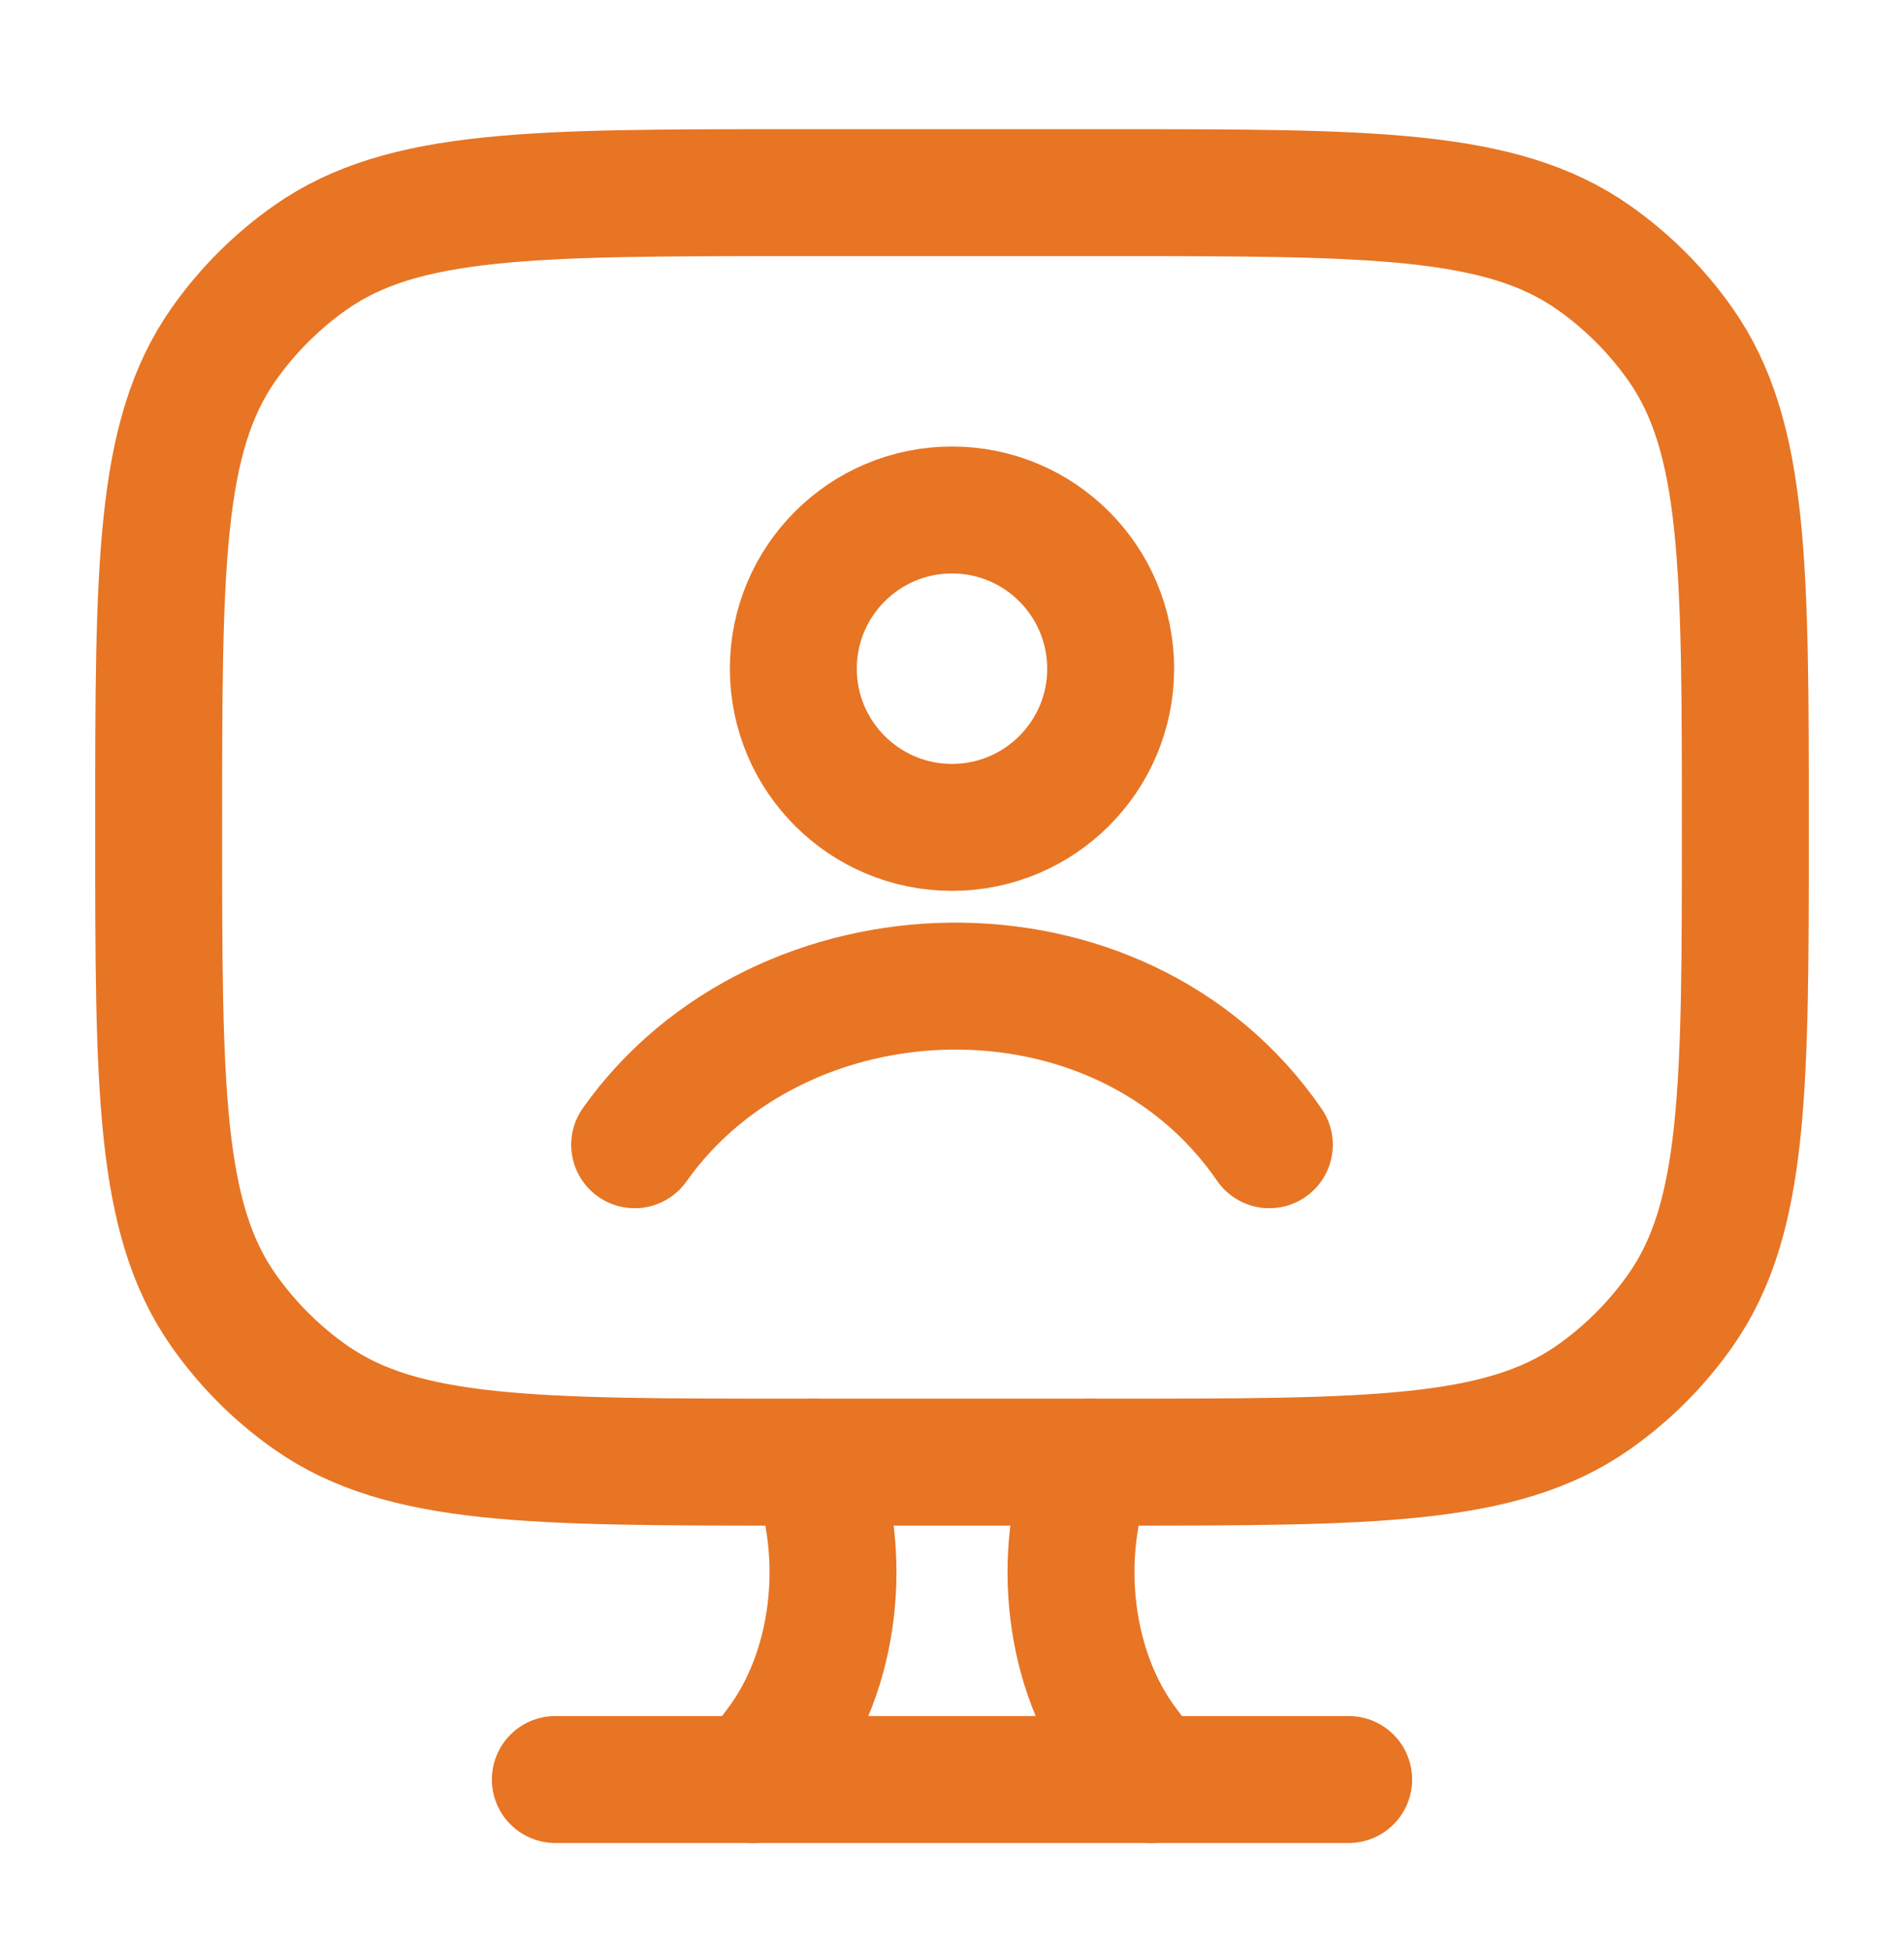
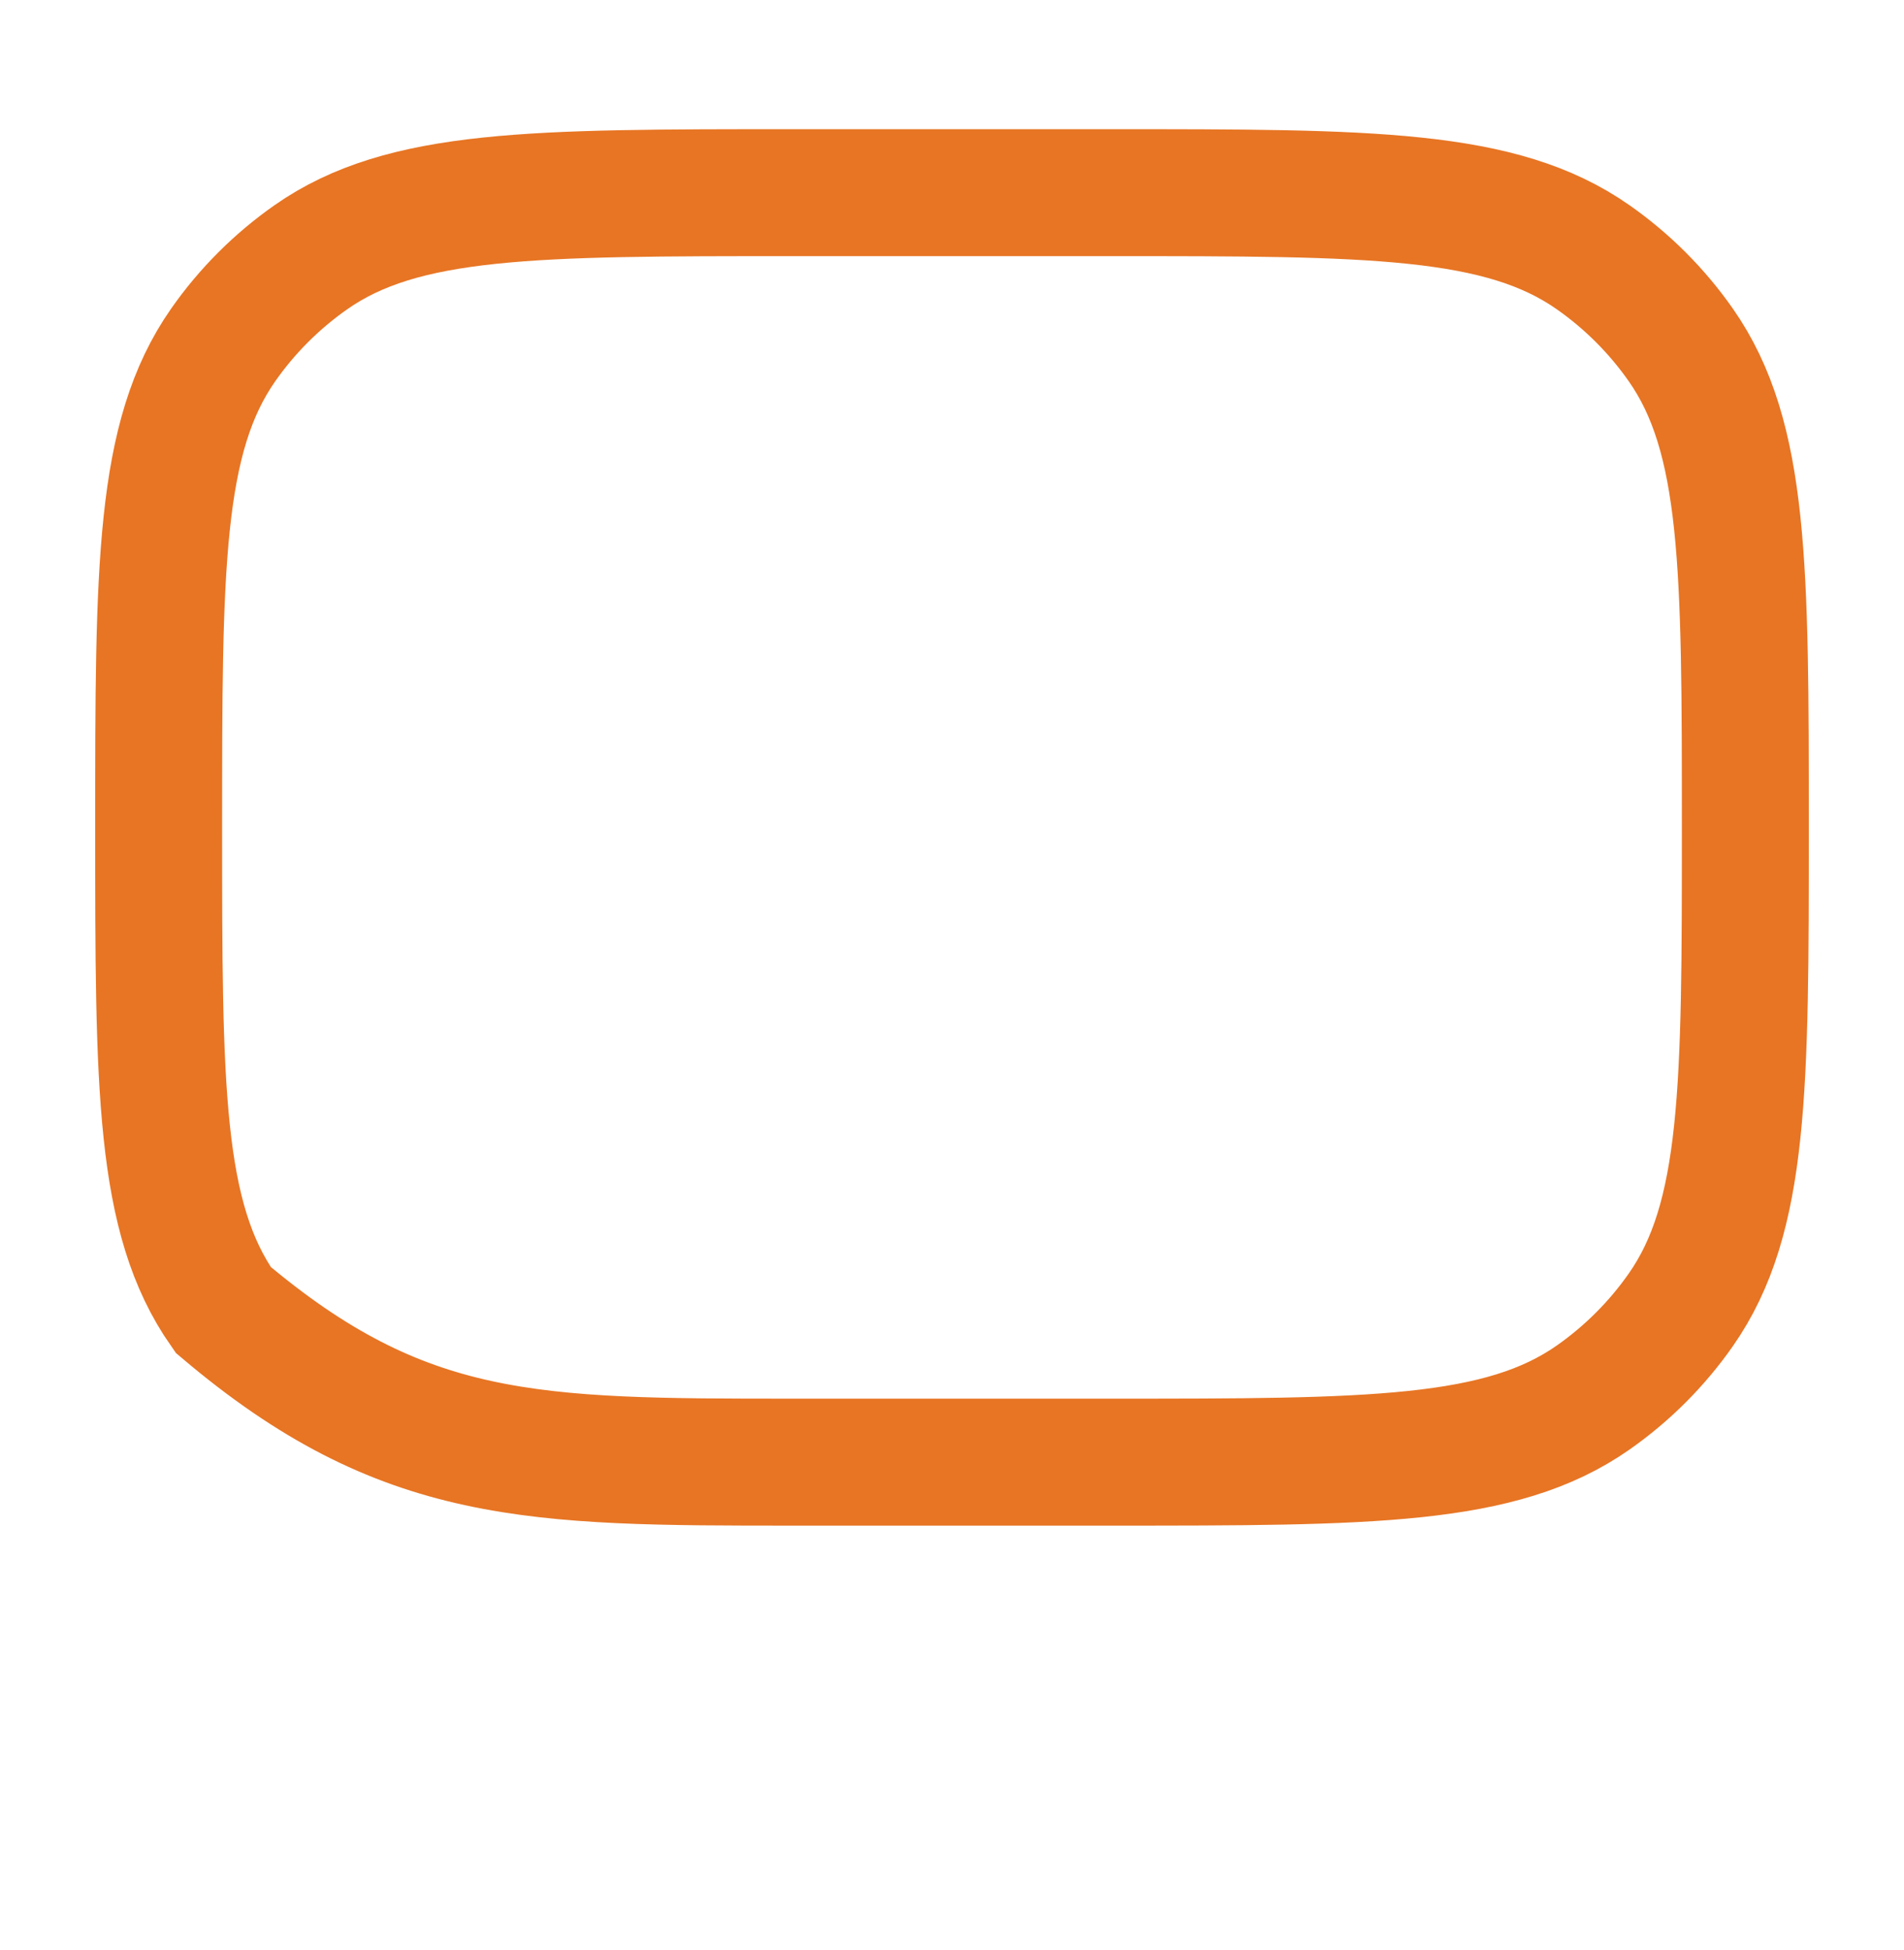
<svg xmlns="http://www.w3.org/2000/svg" width="42" height="43" viewBox="0 0 42 43" fill="none">
-   <path d="M24.5 4.249H17.5C11.761 4.249 8.892 4.249 6.858 5.673C6.106 6.2 5.451 6.854 4.924 7.607C3.5 9.641 3.5 12.51 3.5 18.248C3.5 23.987 3.5 26.856 4.924 28.89C5.451 29.643 6.106 30.297 6.858 30.824C8.892 32.248 11.761 32.248 17.5 32.248H24.5C30.239 32.248 33.108 32.248 35.142 30.824C35.894 30.297 36.549 29.643 37.076 28.89C38.5 26.856 38.5 23.987 38.5 18.248C38.5 12.51 38.5 9.641 37.076 7.607C36.549 6.854 35.894 6.2 35.142 5.673C33.108 4.249 30.239 4.249 24.5 4.249Z" stroke="#E77524" stroke-width="2.8" stroke-linecap="round" />
-   <path d="M25.375 39.248L24.823 38.516C23.578 36.863 23.27 34.339 24.057 32.248M16.625 39.248L17.177 38.516C18.422 36.863 18.73 34.339 17.943 32.248" stroke="#E77524" stroke-width="2.8" stroke-linecap="round" />
-   <path d="M12.25 39.248H29.75" stroke="#E77524" stroke-width="2.8" stroke-linecap="round" />
-   <path d="M14 25.248C17.217 20.707 24.708 20.459 28 25.248M24.5 14.748C24.5 16.681 22.933 18.248 21 18.248C19.067 18.248 17.5 16.681 17.5 14.748C17.5 12.816 19.067 11.248 21 11.248C22.933 11.248 24.5 12.816 24.5 14.748Z" stroke="#E77524" stroke-width="2.8" stroke-linecap="round" />
+   <path d="M24.5 4.249H17.5C11.761 4.249 8.892 4.249 6.858 5.673C6.106 6.2 5.451 6.854 4.924 7.607C3.5 9.641 3.5 12.51 3.5 18.248C3.5 23.987 3.5 26.856 4.924 28.89C8.892 32.248 11.761 32.248 17.5 32.248H24.5C30.239 32.248 33.108 32.248 35.142 30.824C35.894 30.297 36.549 29.643 37.076 28.89C38.5 26.856 38.5 23.987 38.5 18.248C38.5 12.51 38.5 9.641 37.076 7.607C36.549 6.854 35.894 6.2 35.142 5.673C33.108 4.249 30.239 4.249 24.5 4.249Z" stroke="#E77524" stroke-width="2.8" stroke-linecap="round" />
</svg>